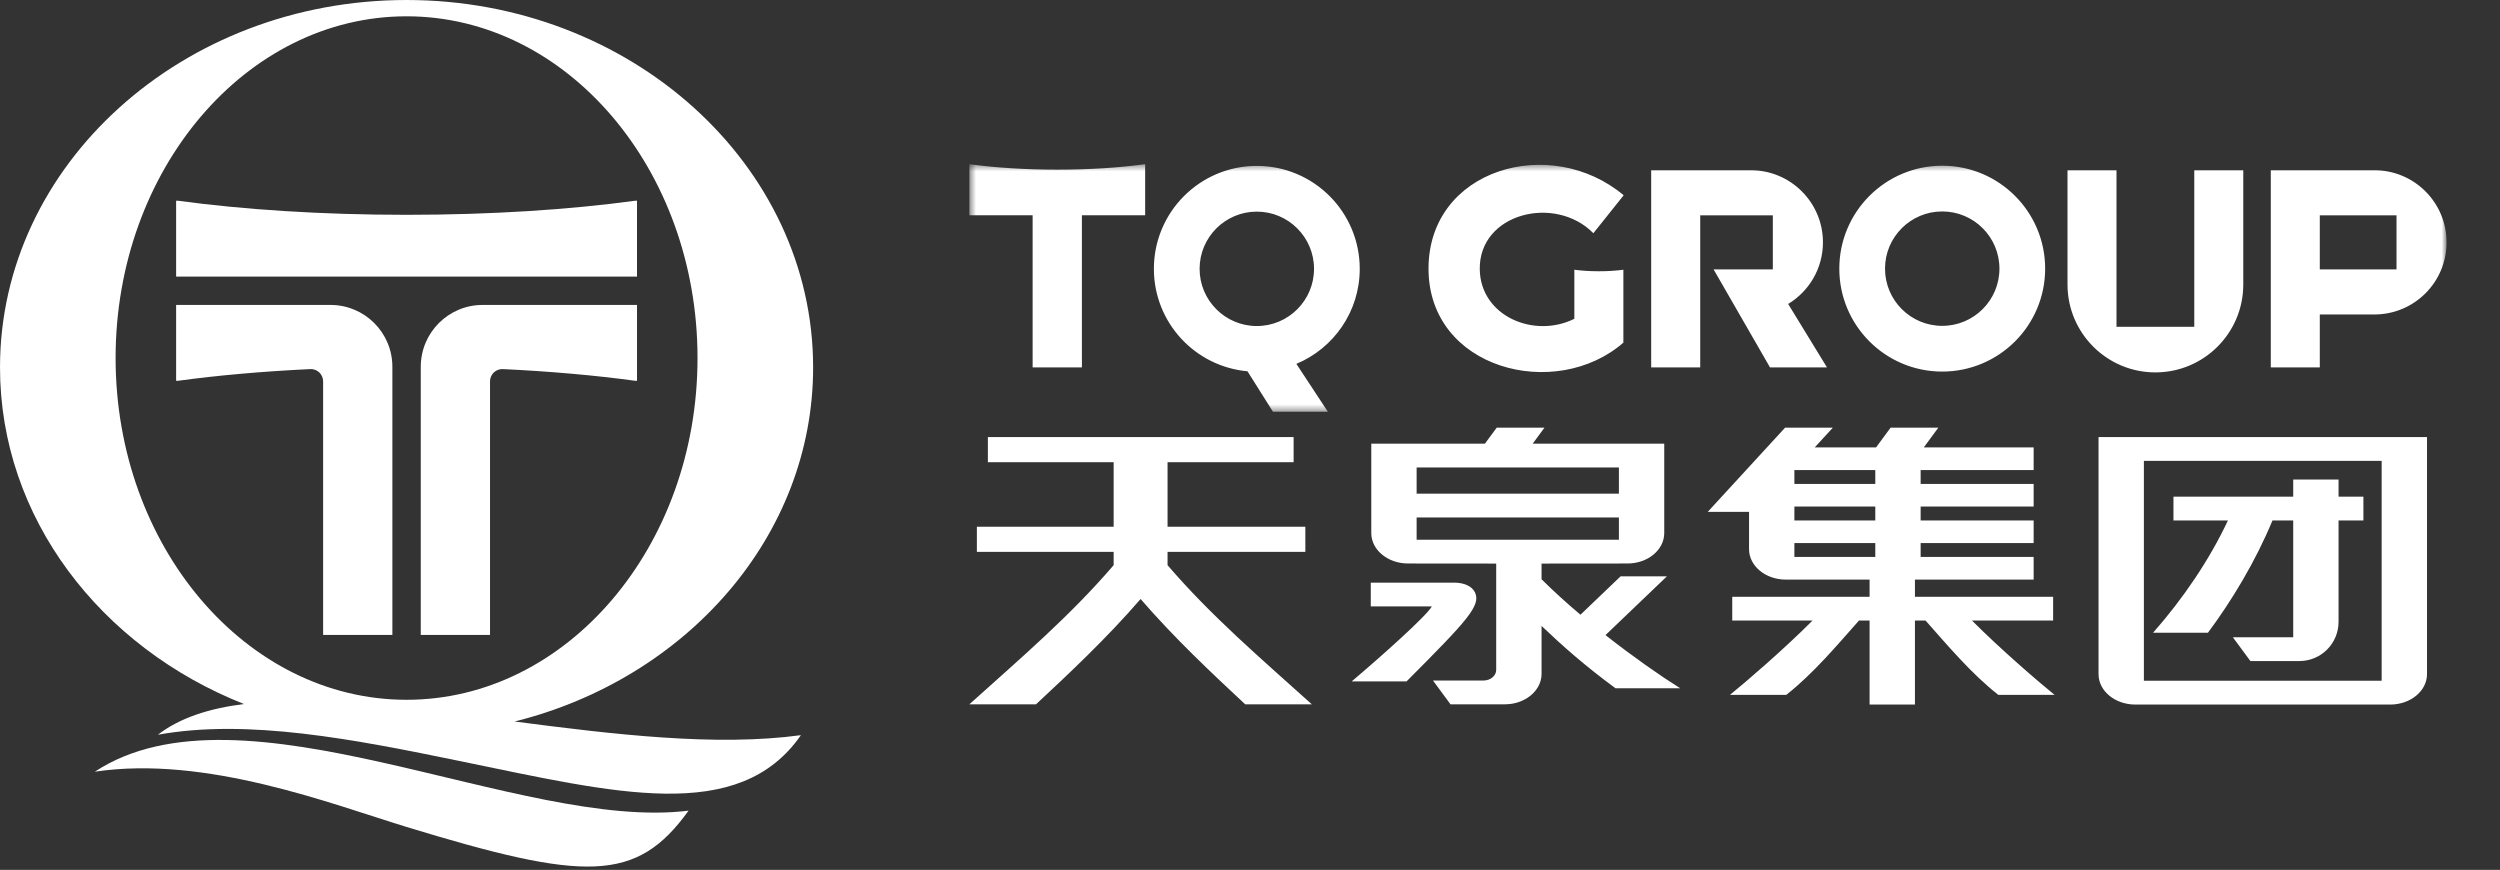
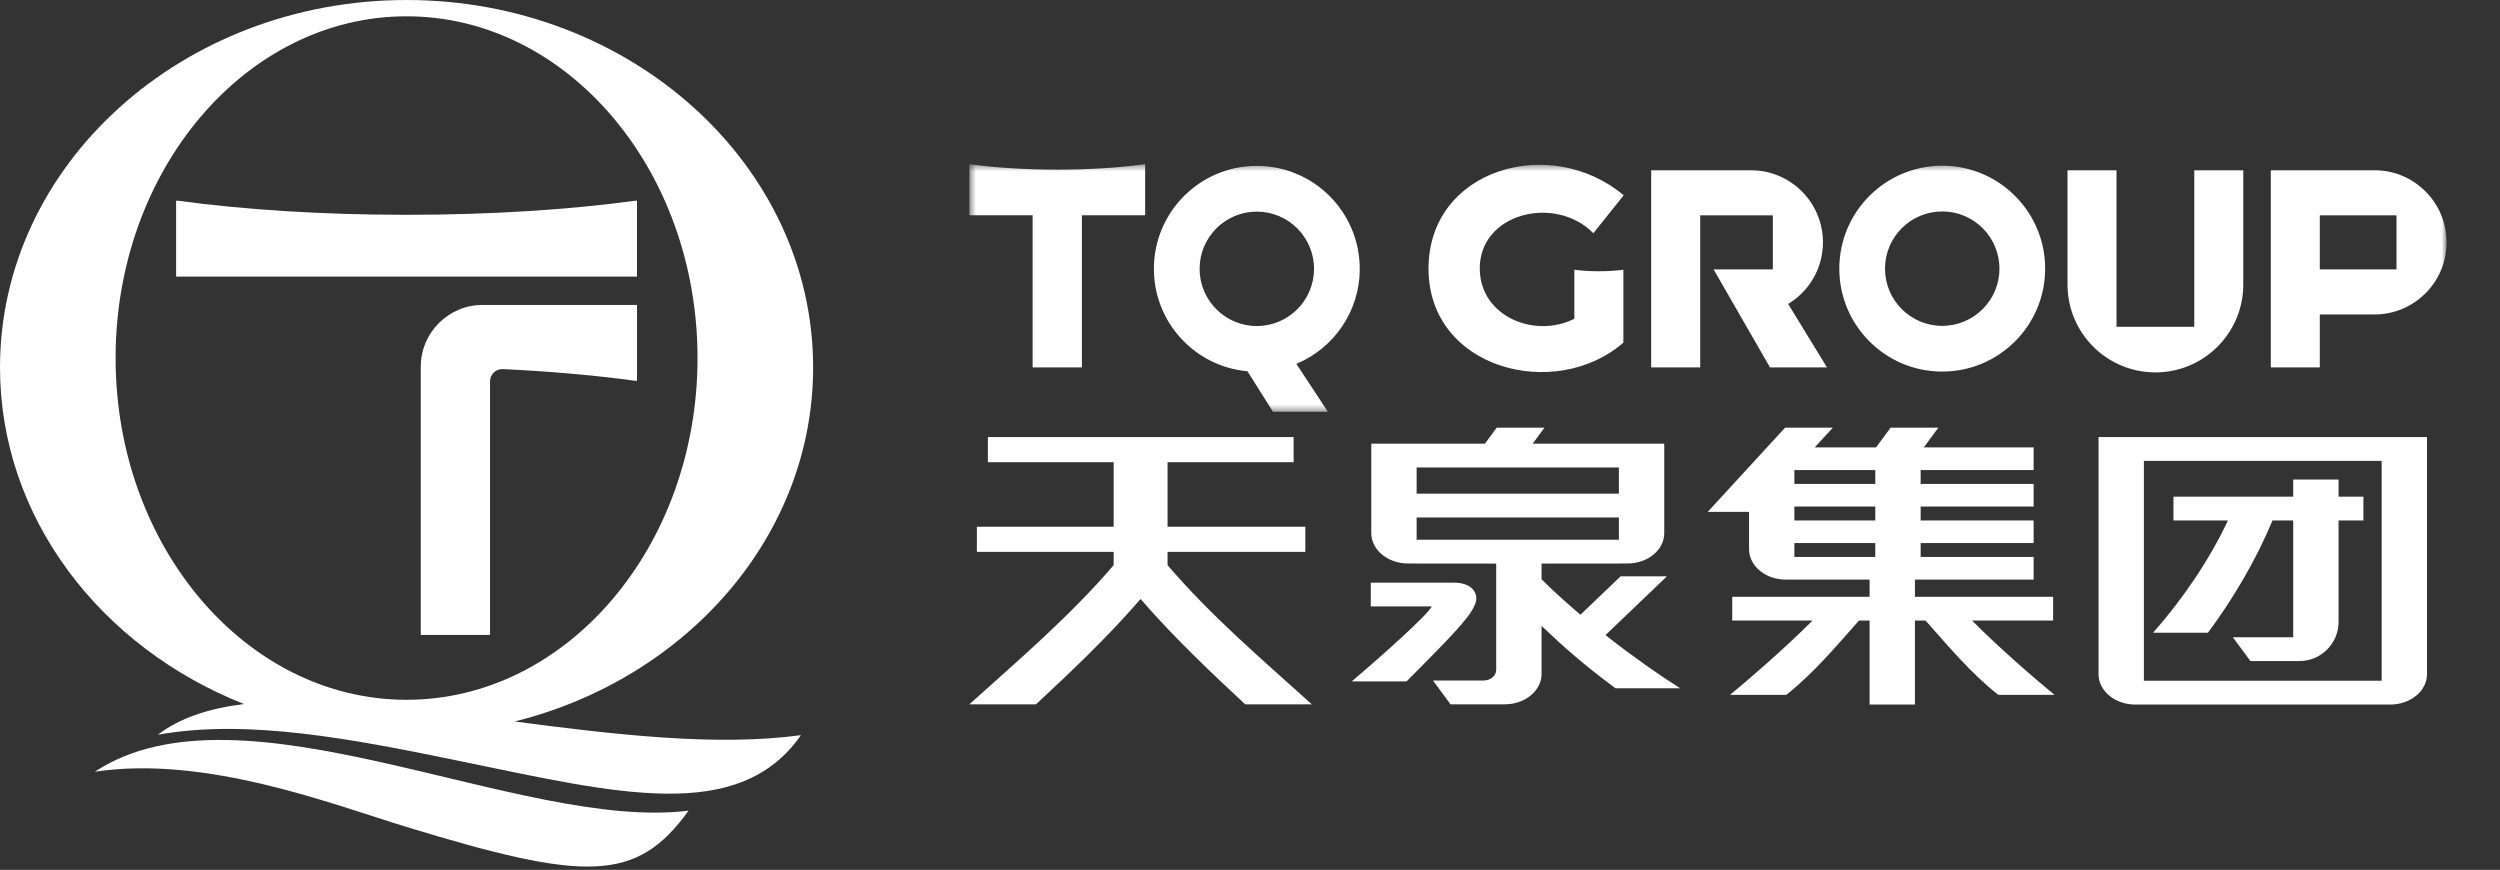
<svg xmlns="http://www.w3.org/2000/svg" xmlns:xlink="http://www.w3.org/1999/xlink" width="365px" height="127px" viewBox="0 0 365 127" version="1.1">
  <rect x="0" y="0" width="365" height="127" fill="#333333" stroke="none" />
  <title>logo copy 2</title>
  <desc>Created with Sketch.</desc>
  <defs>
    <polygon id="path-1" points="0.53 0.463 216.198 0.463 216.198 36.596 0.53 36.596" />
  </defs>
  <g id="logo-copy-2" stroke="none" stroke-width="1" fill="none" fill-rule="evenodd">
    <g id="分组">
      <g transform="translate(141, 23.52)">
        <mask id="mask-2" fill="white">
          <use xlink:href="#path-1" />
        </mask>
        <g id="Clip-2" />
        <path d="M50.848,15.729 C50.848,11.117 47.107,7.377 42.495,7.377 C37.882,7.377 34.142,11.117 34.142,15.729 C34.142,20.341 37.882,24.081 42.495,24.081 C47.107,24.081 50.848,20.341 50.848,15.729 Z M48.269,29.603 L52.868,36.596 L44.854,36.596 L41.132,30.687 C33.472,29.997 27.467,23.568 27.467,15.729 C27.467,7.429 34.195,0.701 42.495,0.701 C50.794,0.701 57.522,7.429 57.522,15.729 C57.522,21.982 53.702,27.34 48.269,29.603 Z M13.362,1.249 C8.64,1.249 4.258,0.959 0.632,0.463 L0.53,0.463 L0.53,2.441 L0.53,4.687 L0.53,7.909 L9.764,7.909 L9.764,30.123 L16.958,30.123 L16.958,7.909 L26.192,7.909 L26.192,4.687 L26.192,2.441 L26.192,0.463 L26.091,0.463 C22.464,0.959 18.081,1.249 13.362,1.249 Z M125.15,11.863 C125.15,6.048 120.439,1.335 114.624,1.335 L107.233,1.335 L106.973,1.335 L100.072,1.335 L100.072,30.123 L107.233,30.123 L107.233,26.589 L107.233,22.392 L107.233,15.812 L107.233,7.915 L117.833,7.915 L117.833,15.812 L109.184,15.812 C109.924,17.096 116.068,27.771 117.422,30.123 L125.741,30.123 L120.072,20.859 C123.119,19.012 125.15,15.68 125.15,11.863 Z M197.69,15.812 L208.891,15.812 L208.891,7.915 L197.69,7.915 L197.69,15.812 Z M216.199,11.863 C216.199,17.678 211.486,22.392 205.671,22.392 L197.69,22.392 L197.69,30.123 L190.536,30.123 L190.536,1.335 L197.69,1.335 L205.671,1.335 C211.486,1.335 216.199,6.048 216.199,11.863 Z M179.364,24.192 L168.009,24.192 L168.009,1.335 L160.856,1.335 L160.856,18.02 C160.856,25.105 166.605,30.85 173.686,30.85 C180.773,30.85 186.518,25.105 186.518,18.02 L186.518,1.335 L179.364,1.335 L179.364,24.192 Z M150.918,15.703 C150.918,11.09 147.179,7.351 142.566,7.351 C137.952,7.351 134.212,11.09 134.212,15.703 C134.212,20.315 137.952,24.055 142.566,24.055 C147.179,24.055 150.918,20.315 150.918,15.703 Z M157.592,15.703 C157.592,24.002 150.865,30.73 142.566,30.73 C134.267,30.73 127.539,24.002 127.539,15.703 C127.539,7.403 134.267,0.675 142.566,0.675 C150.865,0.675 157.592,7.403 157.592,15.703 Z M75.045,15.838 C75.175,22.683 83.031,25.936 88.854,23.022 L88.854,17.041 L88.854,16.095 L88.854,15.864 L88.884,15.864 C89.895,16.003 91.118,16.083 92.435,16.083 C93.757,16.083 94.974,16.003 95.984,15.864 L96.014,15.864 L96.014,16.093 L96.014,17.041 L96.014,26.507 C86.127,35.117 67.563,30.417 67.563,15.702 C67.563,1.109 85.389,-3.96 96.056,4.988 L91.632,10.53 C86.047,4.853 74.888,7.606 75.045,15.838 Z" id="Fill-1" fill="#FFFFFF" mask="url(#mask-2)" />
      </g>
      <path d="M322.358,92.38 C325.798,87.769 329.339,81.915 331.78,75.985 L334.809,75.985 L334.809,93.042 L325.998,93.042 L328.558,96.513 L335.712,96.513 C338.869,96.513 341.429,93.953 341.429,90.796 L341.429,75.985 L345.056,75.985 L345.056,72.513 L341.429,72.513 L341.429,70.013 L334.809,70.013 L334.809,72.513 L317.325,72.513 L317.325,75.985 L325.277,75.985 C322.627,81.655 318.742,87.404 314.347,92.38 L322.358,92.38 Z M313.007,99.392 L347.722,99.392 L347.722,67.287 L313.007,67.287 L313.007,99.392 Z M354.343,63.816 L354.343,98.422 C354.343,100.875 351.939,102.866 348.975,102.866 L311.759,102.866 C308.79,102.866 306.386,100.875 306.386,98.422 L306.386,67.287 L306.386,63.816 L354.343,63.816 Z M206.827,72.079 L236.36,72.079 L236.36,68.249 L206.827,68.249 L206.827,72.079 Z M206.827,78.799 L236.36,78.799 L236.36,75.553 L206.827,75.553 L206.827,78.799 Z M234.402,92.724 C238.388,95.858 242.352,98.631 245.31,100.488 L235.865,100.488 C231.48,97.266 228.135,94.318 225.067,91.384 L225.067,98.387 C225.067,98.51 225.062,98.634 225.047,98.755 C224.865,100.585 223.344,102.103 221.295,102.63 C220.791,102.76 220.262,102.829 219.707,102.829 L211.773,102.829 L209.217,99.357 L216.578,99.357 C217.61,99.357 218.445,98.664 218.445,97.809 L218.445,82.282 L205.576,82.27 C202.611,82.27 200.207,80.281 200.207,77.827 L200.207,64.777 L216.798,64.777 L218.52,62.437 L225.493,62.437 L223.772,64.777 L242.98,64.777 L242.98,77.827 C242.98,80.281 240.578,82.27 237.618,82.27 L225.067,82.282 L225.067,84.57 C226.795,86.297 228.734,88.048 230.747,89.75 L236.611,84.14 L243.374,84.14 L234.402,92.724 Z M215.337,86.475 C214.889,85.544 213.663,85.069 212.379,85.069 L200.133,85.069 L200.133,88.53 L209.055,88.53 C208.259,89.947 201.709,95.794 197.346,99.486 L205.355,99.486 C214.264,90.545 216.265,88.396 215.337,86.475 Z M261.979,81.317 L273.792,81.317 L273.792,79.29 L261.979,79.29 L261.979,81.317 Z M261.98,70.653 L273.793,70.653 L273.793,68.628 L261.98,68.628 L261.98,70.653 Z M261.98,75.985 L273.793,75.985 L273.793,73.958 L261.98,73.958 L261.98,75.985 Z M299.967,101.451 L291.755,101.451 C287.767,98.322 284.3,94.163 281.129,90.601 L279.581,90.601 L279.581,102.866 L272.96,102.866 L272.96,90.601 L271.412,90.601 C268.24,94.163 264.773,98.322 260.794,101.451 L252.575,101.451 C254.91,99.56 260.466,94.781 264.629,90.601 L252.908,90.601 L252.908,87.13 L272.96,87.13 L272.96,84.622 L260.728,84.622 C257.764,84.622 255.36,82.631 255.36,80.177 L255.36,74.737 L249.325,74.737 L260.625,62.437 L267.597,62.437 L264.948,65.322 L273.905,65.322 L276.028,62.437 L282.996,62.437 L280.873,65.322 L296.912,65.322 L296.912,68.628 L280.414,68.628 L280.414,70.653 L296.912,70.653 L296.912,73.958 L280.414,73.958 L280.414,75.985 L296.912,75.985 L296.912,79.29 L280.414,79.29 L280.414,81.317 L296.912,81.317 L296.912,84.622 L279.581,84.622 L279.581,87.13 L299.757,87.13 L299.757,90.601 L287.91,90.601 C292.074,94.781 297.632,99.56 299.967,101.451 Z M191.527,102.829 L181.8,102.829 C176.962,98.322 171.461,93.163 166.527,87.454 C161.595,93.163 156.095,98.322 151.258,102.829 L141.529,102.829 C149.081,96.032 156.198,89.965 162.593,82.515 L162.593,80.568 L142.624,80.568 L142.624,76.901 L162.593,76.901 L162.593,67.484 L144.23,67.484 L144.23,63.816 L188.868,63.816 L188.868,67.484 L170.463,67.484 L170.463,76.901 L190.58,76.901 L190.58,80.568 L170.463,80.568 L170.463,82.515 C176.858,89.965 183.977,96.032 191.527,102.829 Z" id="Fill-3" fill="#FFFFFF" />
      <path d="M93.002,29.305 L92.737,29.305 C83.227,30.603 71.736,31.363 59.358,31.363 C46.981,31.363 35.492,30.603 25.98,29.305 L25.715,29.305 L25.715,40.38 L93.002,40.38 L93.002,29.305 Z" id="Fill-5" fill="#FFFFFF" />
-       <path d="M46.62,54.38 C46.975,54.719 47.176,55.19 47.176,55.68 L47.176,92.7 L57.287,92.7 L57.287,53.552 C57.287,48.565 53.244,44.521 48.254,44.521 L25.714,44.521 L25.714,55.595 L25.98,55.595 C31.763,54.805 38.289,54.224 45.298,53.887 C45.787,53.863 46.266,54.042 46.62,54.38" id="Fill-7" fill="#FFFFFF" />
      <path d="M61.433,53.49 L61.431,53.49 L61.431,53.547 L61.429,53.552 L61.431,53.552 L61.431,92.7 L71.543,92.7 L71.543,55.678 C71.543,55.187 71.742,54.718 72.097,54.379 C72.454,54.041 72.933,53.863 73.424,53.887 C80.428,54.224 86.955,54.805 92.737,55.595 L93.003,55.595 L93.003,44.521 L70.461,44.521 C65.495,44.521 61.468,48.531 61.433,53.49" id="Fill-9" fill="#FFFFFF" />
      <path d="M13.838,112.669 C30.055,110.228 48.438,117.399 59.355,120.734 C85.413,128.687 92.914,128.942 100.531,118.356 C75.974,121.427 35.335,98.563 13.838,112.669" id="Fill-11" fill="#FFFFFF" />
      <path d="M59.358,2.38 C82.784,2.38 101.838,24.762 101.838,52.275 C101.838,79.785 82.784,102.169 59.358,102.169 C35.932,102.169 16.878,79.785 16.878,52.275 C16.878,24.762 35.932,2.38 59.358,2.38 M75.132,105.341 C100.233,99.079 118.716,78.279 118.716,53.639 C118.716,24.061 92.088,0.001 59.358,0.001 C26.628,0.001 0.001,24.061 0.001,53.639 C0.001,75.591 14.674,94.495 35.618,102.788 C30.567,103.421 26.268,104.794 23.049,107.272 C36.191,104.894 51.673,107.934 67.209,111.129 C89.749,115.757 107.847,120.418 116.934,107.334 C104.543,109.022 89.629,107.231 75.132,105.341" id="Fill-13" fill="#FFFFFF" />
    </g>
  </g>
</svg>